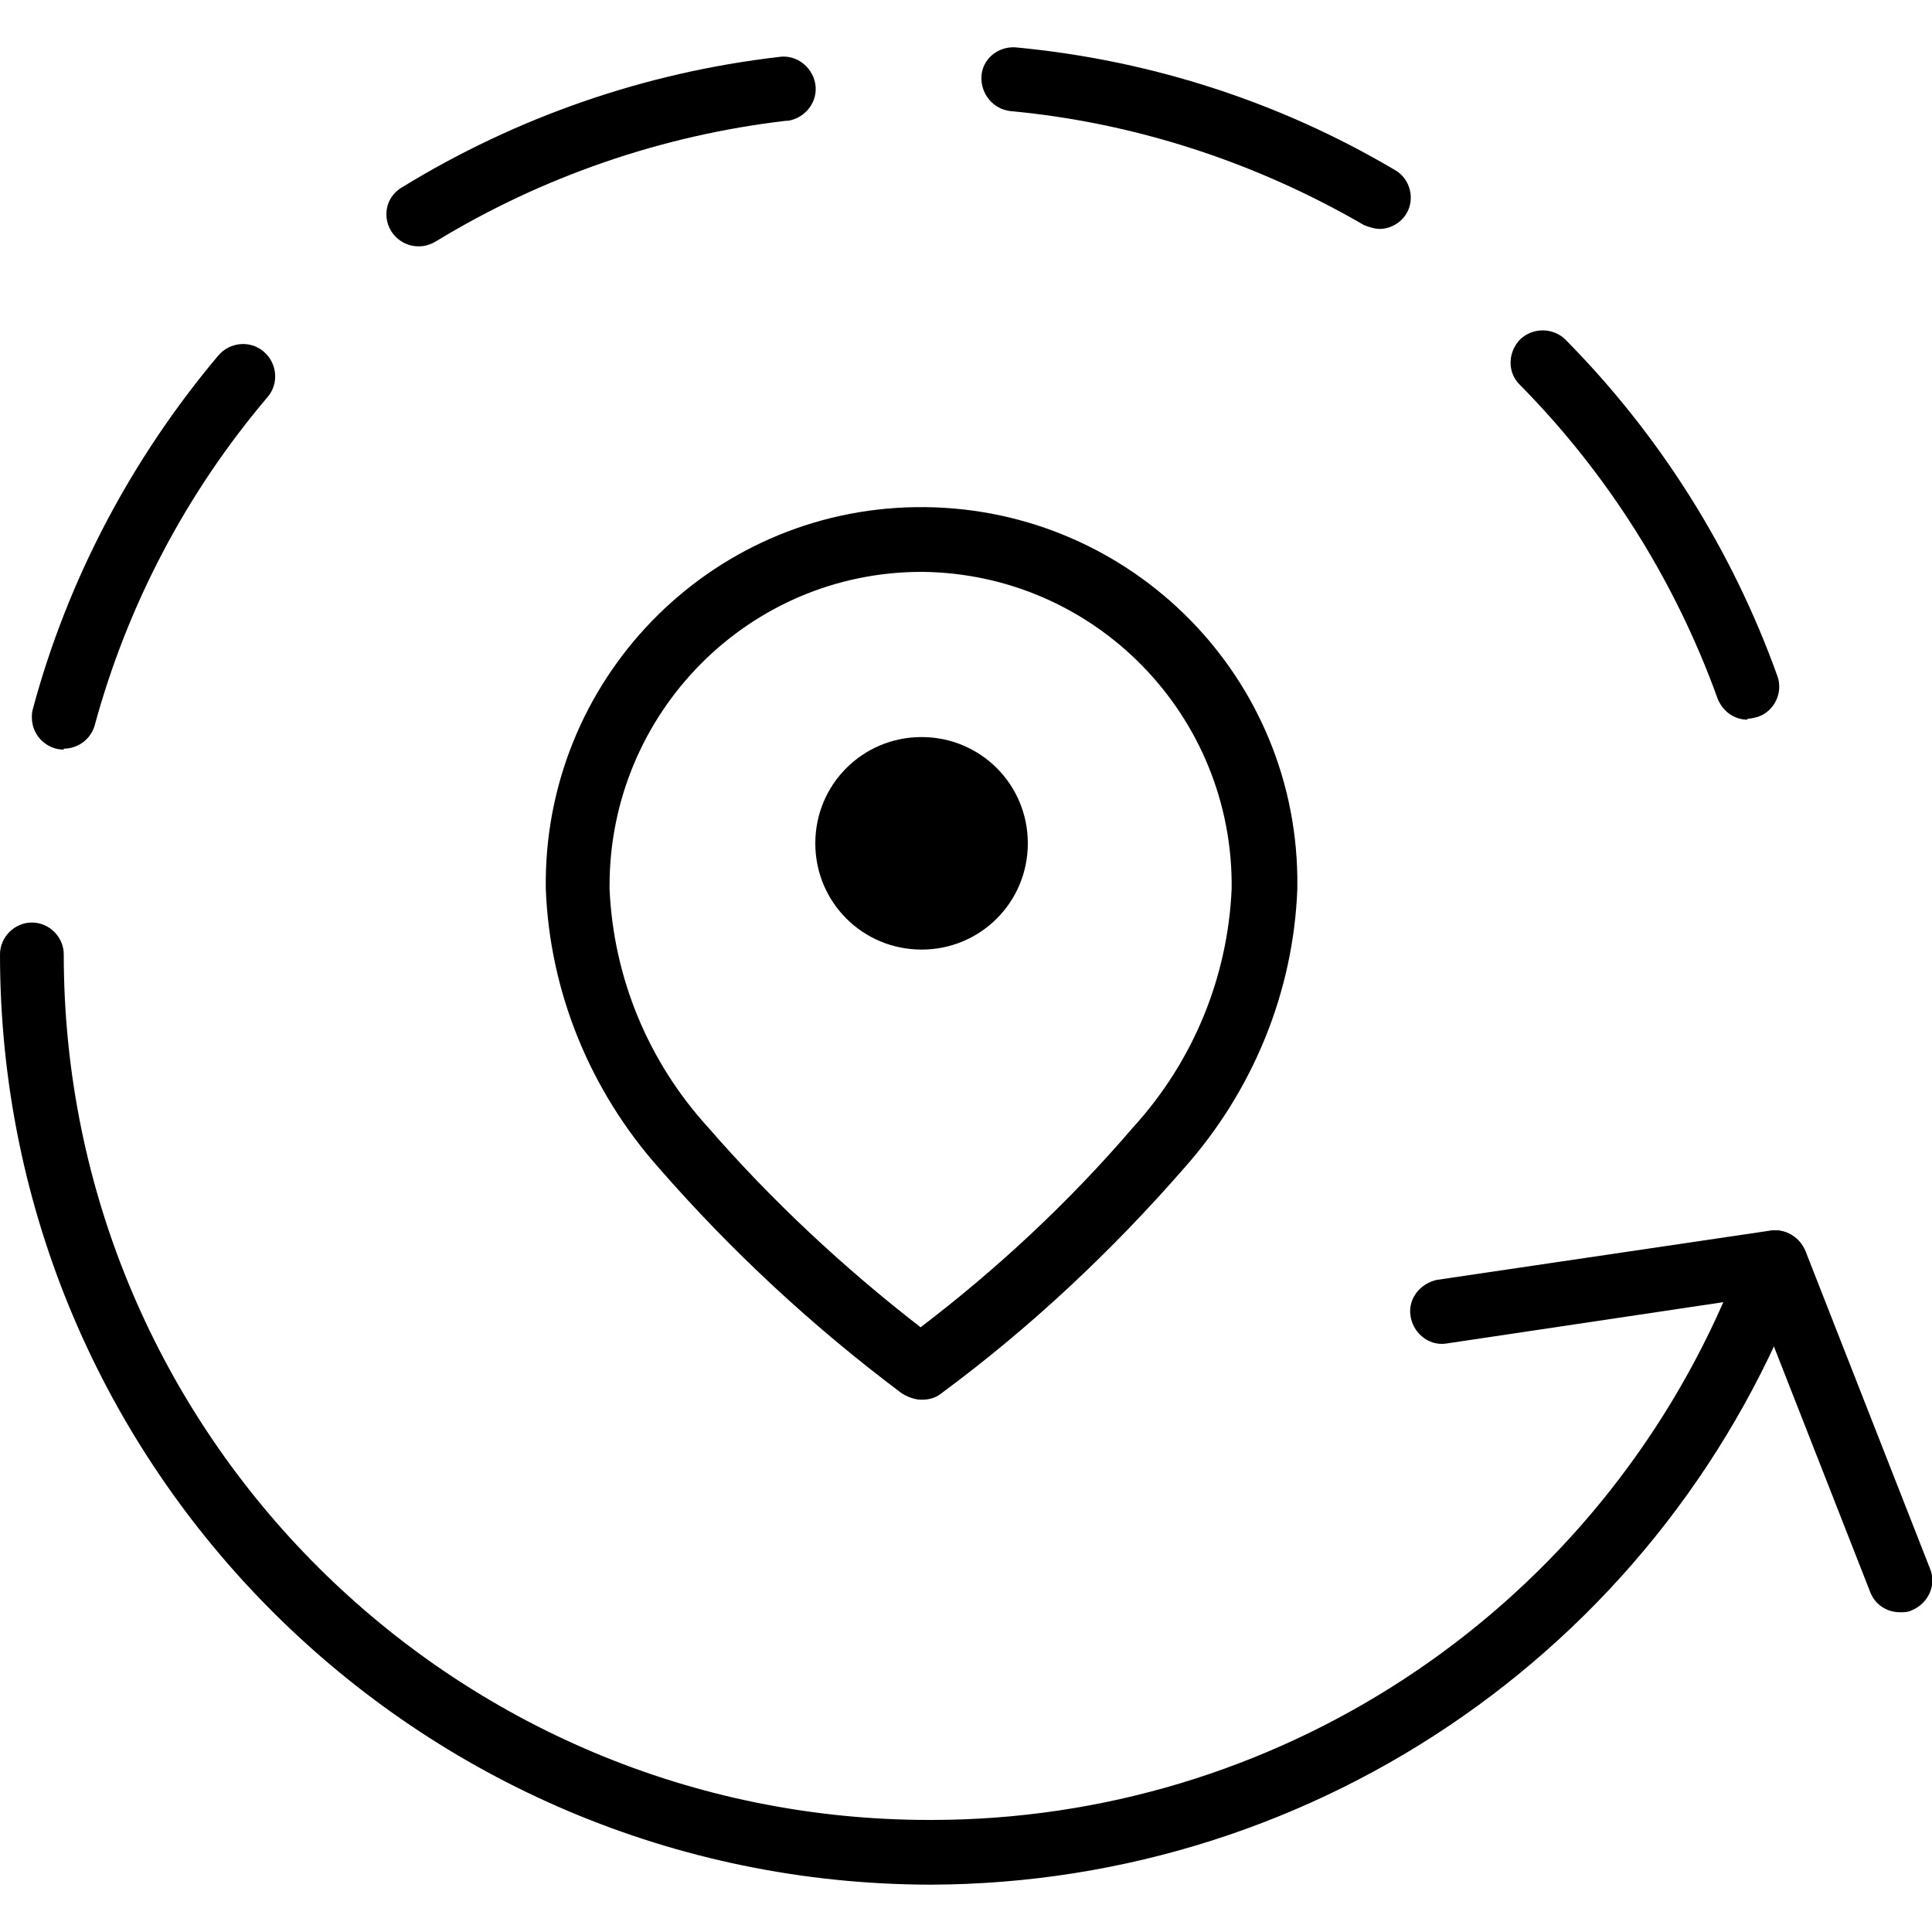
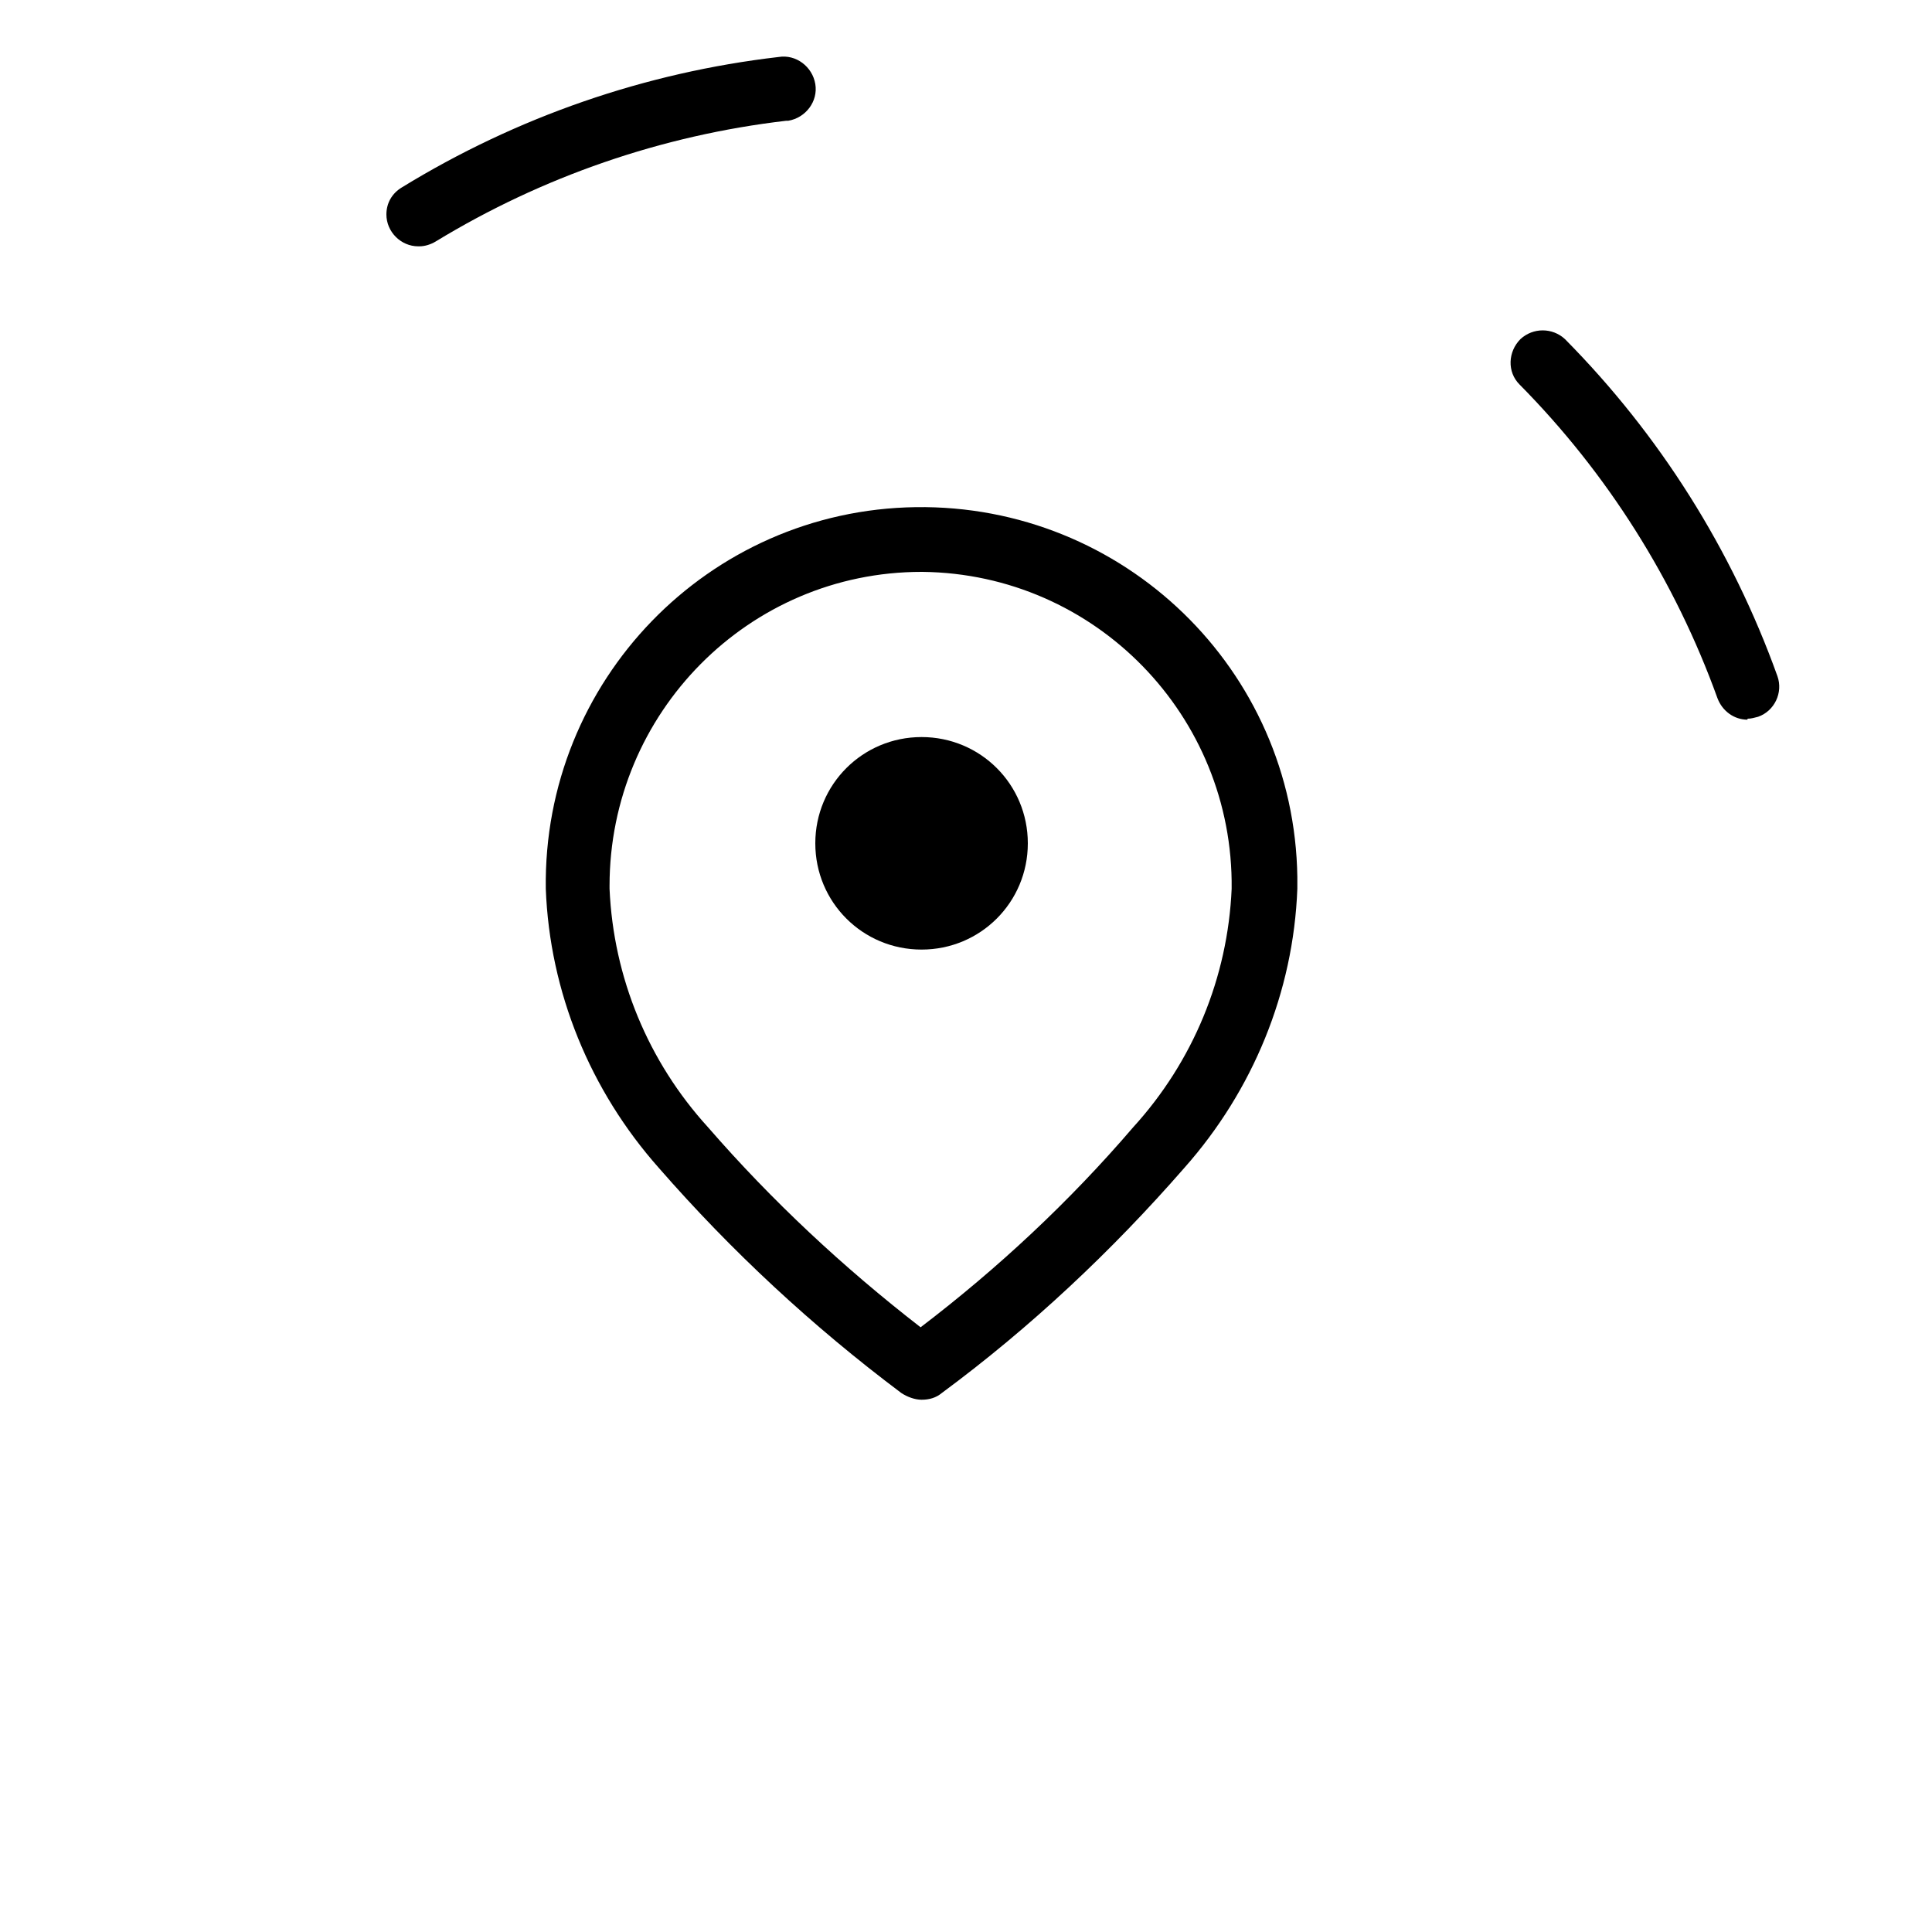
<svg xmlns="http://www.w3.org/2000/svg" id="Ebene_1" viewBox="0 0 20 20">
  <g id="Gruppe_2909">
-     <path id="Pfad_876" d="M.66,7.76c-.18,0-.33-.15-.33-.33,0-.03,0-.06.01-.09.36-1.34,1.02-2.59,1.92-3.66.12-.14.33-.16.47-.04.14.12.16.33.04.47h0c-.84.99-1.45,2.15-1.79,3.4-.04.14-.17.24-.32.24" />
    <path id="Pfad_877" d="M10.64,8.73c0,.61-.49,1.1-1.1,1.1s-1.1-.49-1.1-1.1.49-1.1,1.1-1.1,1.1.49,1.1,1.1h0" />
    <path id="Pfad_878" d="M4.33,2.55c-.18,0-.33-.15-.33-.33,0-.12.06-.22.16-.28,1.19-.73,2.52-1.19,3.9-1.35.18-.03.35.1.38.28.03.18-.1.35-.28.38,0,0-.01,0-.02,0-1.29.15-2.53.58-3.63,1.25-.05.03-.11.05-.17.05" />
    <path id="Pfad_879" d="M18.09,7.45c-.14,0-.26-.09-.31-.22-.44-1.22-1.14-2.33-2.05-3.25-.13-.13-.12-.34.01-.47.13-.12.33-.12.46,0,.98.99,1.73,2.18,2.2,3.49.06.17-.03.36-.2.42,0,0,0,0,0,0-.04.01-.07.02-.11.02" />
-     <path id="Pfad_880" d="M14.29,2.37c-.06,0-.12-.02-.17-.04-1.12-.65-2.37-1.06-3.66-1.18-.18-.02-.31-.18-.3-.36.01-.18.17-.31.35-.3,0,0,0,0,0,0,1.39.13,2.73.56,3.93,1.27.16.09.21.3.12.45-.06.1-.17.16-.28.16" />
-     <path id="Pfad_881" d="M9.63,19.51C4.32,19.5,0,15.2,0,9.88c0-.18.15-.33.33-.33s.33.15.33.33c0,4.96,4.03,8.97,8.98,8.96,3.56,0,6.77-2.11,8.2-5.36l-2.88.43c-.18.02-.34-.12-.36-.3-.02-.17.1-.32.27-.36l3.45-.51c.18-.03.35.1.38.28,0,.05,0,.11-.02.16-1.4,3.8-5.01,6.32-9.05,6.33" />
-     <path id="Pfad_882" d="M19.67,16.69c-.14,0-.26-.08-.31-.21l-1.29-3.29c-.07-.17.02-.36.19-.43.17-.07.36.02.43.19l1.29,3.29c.07.17-.02.36-.19.43-.04.02-.08.02-.12.02" />
    <path id="Pfad_883" d="M9.54,14.49c-.07,0-.15-.03-.21-.07-.92-.69-1.76-1.47-2.51-2.33-.71-.8-1.13-1.82-1.17-2.89-.03-2.15,1.68-3.92,3.83-3.95,2.15-.03,3.92,1.68,3.95,3.83,0,.04,0,.08,0,.12-.04,1.07-.46,2.09-1.17,2.89-.75.86-1.59,1.65-2.51,2.33-.06.05-.13.07-.21.07M9.54,5.92c-1.79,0-3.23,1.46-3.23,3.25,0,0,0,.02,0,.03.04.92.4,1.79,1.02,2.47.66.76,1.4,1.45,2.2,2.07.8-.61,1.54-1.3,2.2-2.07.62-.68.98-1.55,1.02-2.47.02-1.79-1.41-3.26-3.2-3.28,0,0-.02,0-.03,0" />
  </g>
</svg>